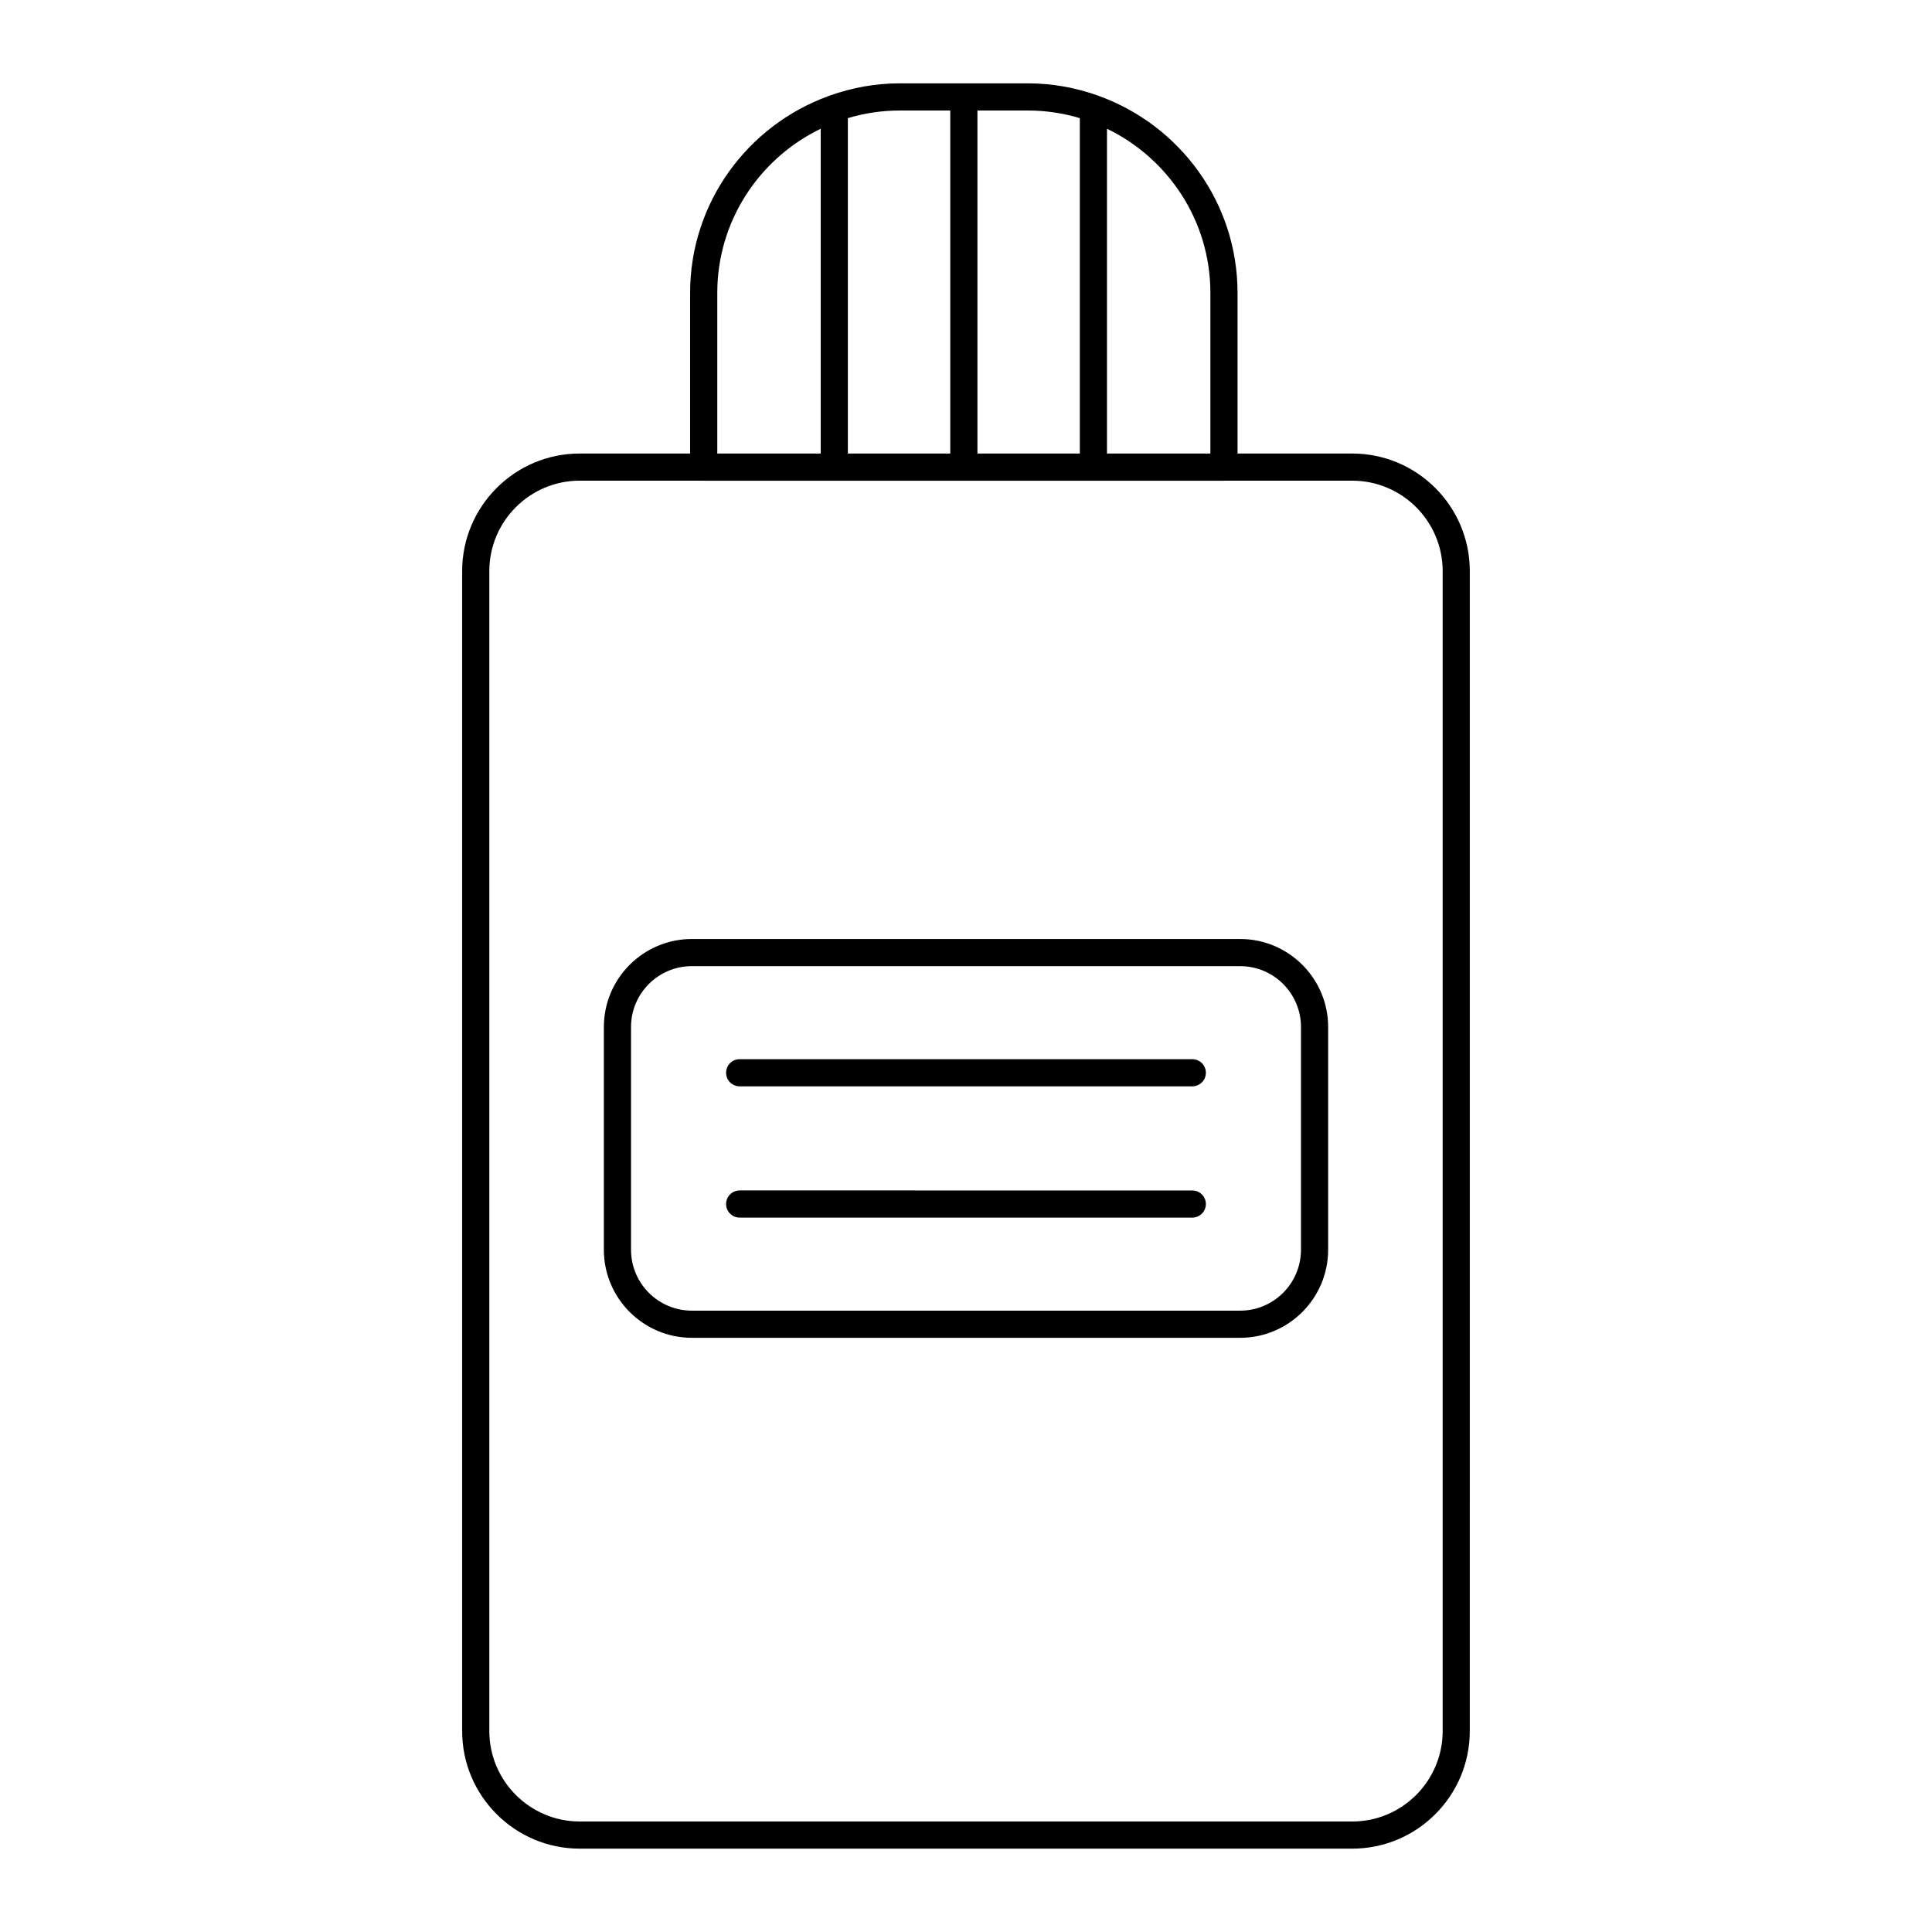
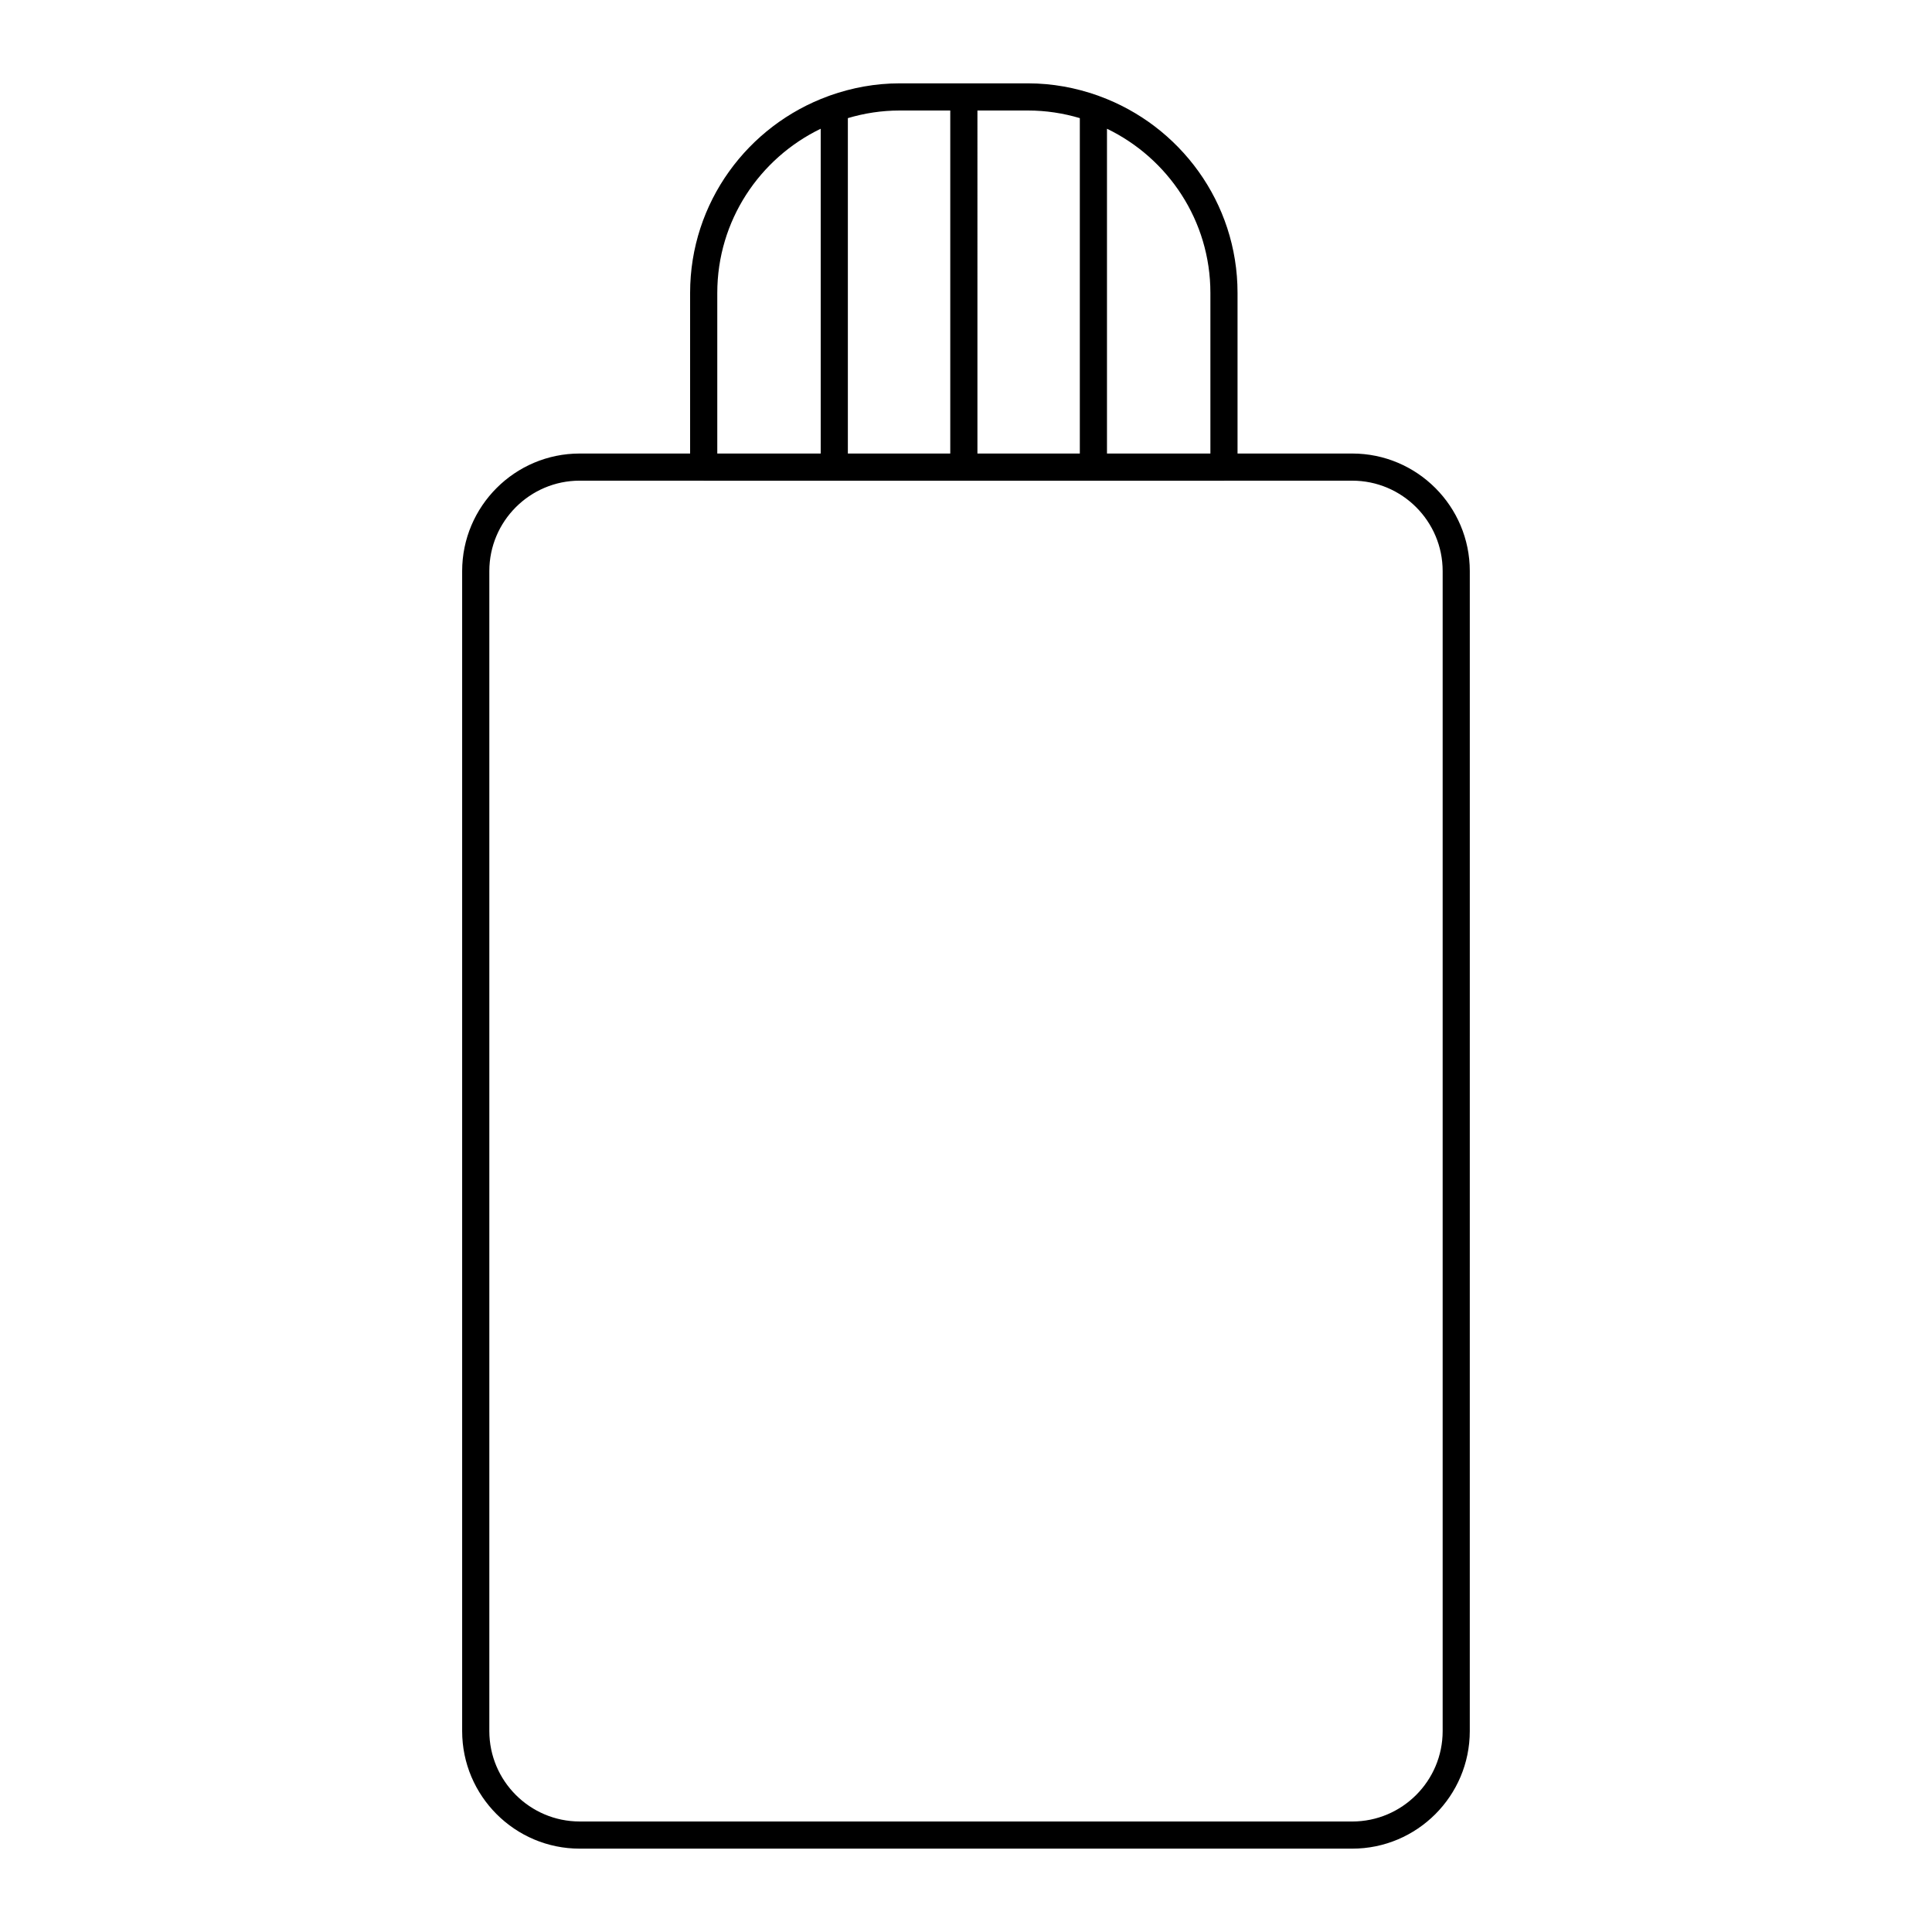
<svg xmlns="http://www.w3.org/2000/svg" fill="#000000" width="800px" height="800px" version="1.1" viewBox="144 144 512 512">
  <g>
-     <path d="m304.03 416.16v59.051c0 12.859 10.461 23.32 23.32 23.32h145.3c12.859 0 23.32-10.461 23.32-23.32v-59.051c0-12.859-10.461-23.316-23.32-23.316h-145.3c-12.855 0-23.316 10.457-23.316 23.316zm184.74 0v59.051c0 8.891-7.231 16.125-16.121 16.125h-145.3c-8.891 0-16.121-7.231-16.121-16.125v-59.051c0-8.887 7.231-16.121 16.121-16.121h145.3c8.895 0 16.125 7.234 16.125 16.121z" />
    <path d="m435.33 169.47c-0.152-0.074-0.312-0.121-0.477-0.176-5.773-2.039-11.957-3.207-18.422-3.207h-34.008c-6.465 0-12.648 1.168-18.422 3.207-0.164 0.055-0.32 0.098-0.477 0.176-21.332 7.758-36.637 28.172-36.637 52.152v42.566h-29.254c-17.18 0-31.156 13.977-31.156 31.156v307.41c0 17.18 13.977 31.156 31.156 31.156h204.72c17.18 0 31.156-13.977 31.156-31.156l0.004-307.41c0-17.18-13.977-31.156-31.156-31.156h-30.395v-42.566c0-23.98-15.305-44.395-36.637-52.152zm2.031 8.648c16.188 7.82 27.406 24.355 27.406 43.504v42.566h-27.406zm-34.332-4.832h13.406c4.773 0 9.375 0.723 13.73 2.016v88.887h-27.137zm-34.336 2.016c4.359-1.297 8.961-2.016 13.734-2.016h13.402v90.902h-27.137zm-34.605 46.32c0-19.148 11.223-35.684 27.406-43.504v86.066h-27.406zm168.27 49.762c13.211 0 23.961 10.75 23.961 23.961v307.41c0 13.211-10.75 23.961-23.961 23.961l-204.72-0.004c-13.211 0-23.961-10.75-23.961-23.961v-307.41c0-13.211 10.75-23.961 23.961-23.961h32.781c0.023 0 0.047 0.016 0.07 0.016h137.88c0.023 0 0.047-0.012 0.07-0.016z" />
-     <path d="m340.02 431.89h119.95c1.988 0 3.598-1.609 3.598-3.598s-1.609-3.598-3.598-3.598h-119.95c-1.988 0-3.598 1.609-3.598 3.598-0.004 1.988 1.609 3.598 3.598 3.598z" />
-     <path d="m340.02 466.68h119.95c1.988 0 3.598-1.609 3.598-3.598s-1.609-3.598-3.598-3.598l-119.95-0.004c-1.988 0-3.598 1.609-3.598 3.598-0.004 1.992 1.609 3.602 3.598 3.602z" />
  </g>
</svg>